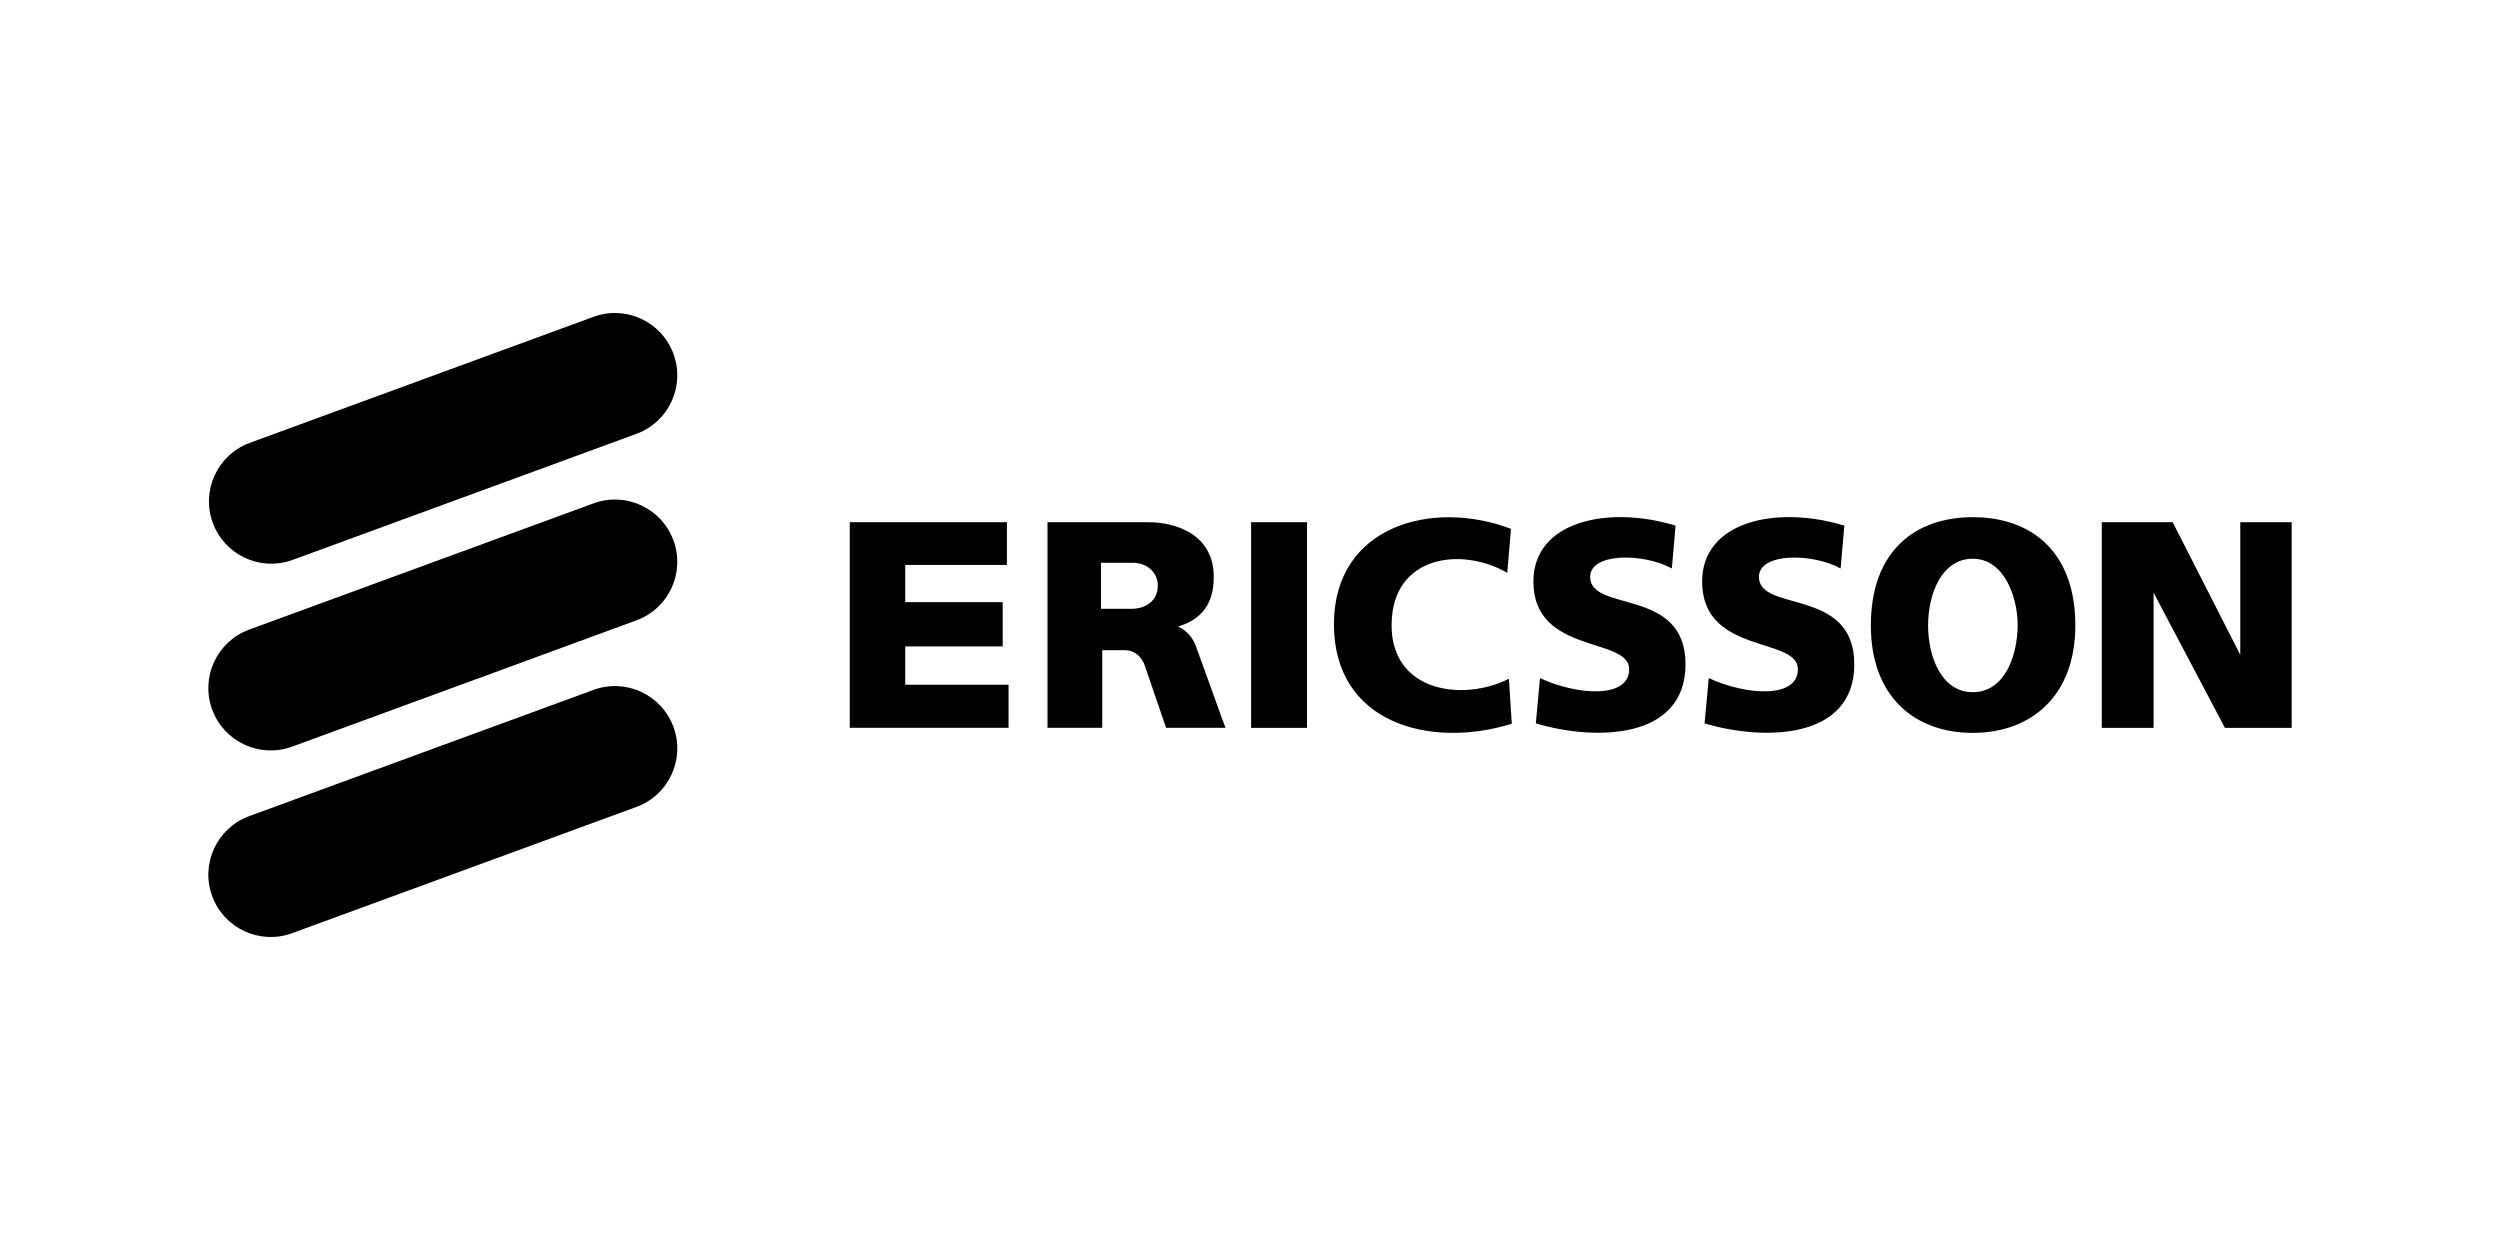
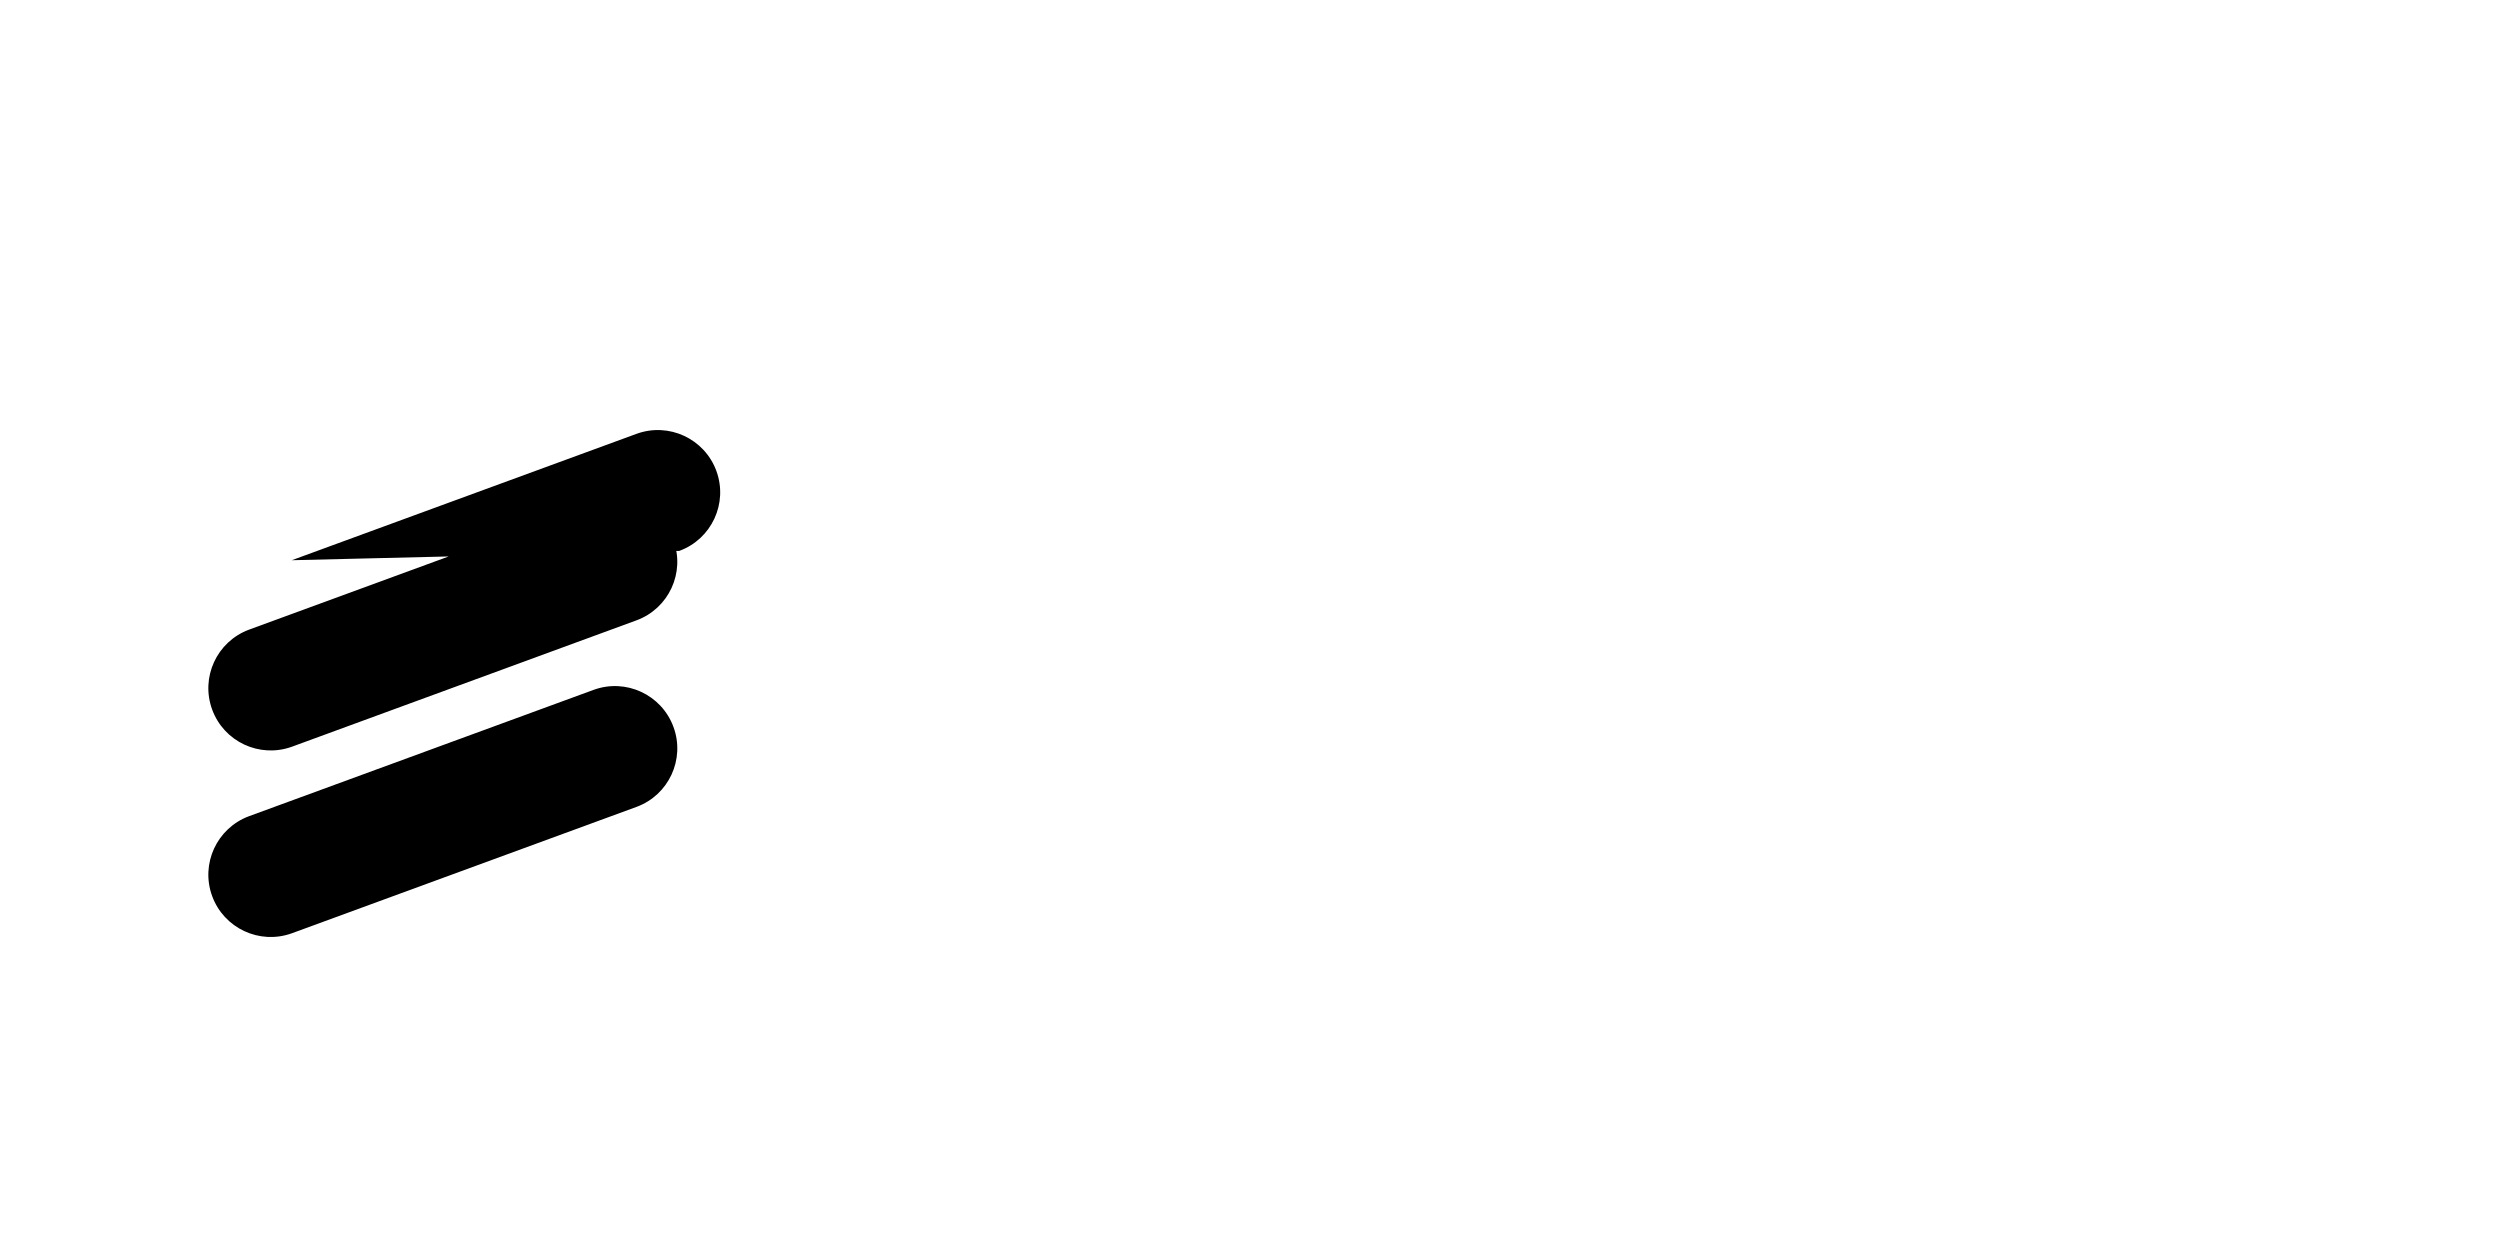
<svg xmlns="http://www.w3.org/2000/svg" xmlns:ns1="http://sodipodi.sourceforge.net/DTD/sodipodi-0.dtd" xmlns:ns2="http://www.inkscape.org/namespaces/inkscape" viewBox="0 0 120 60" version="1.1" id="svg4" ns1:docname="ericsson-ar21.svg" width="120" height="60" ns2:version="0.92.4 (5da689c313, 2019-01-14)">
  <defs id="defs8" />
  <ns1:namedview pagecolor="#ffffff" bordercolor="#666666" borderopacity="1" objecttolerance="10" gridtolerance="10" guidetolerance="10" ns2:pageopacity="0" ns2:pageshadow="2" ns2:window-width="1920" ns2:window-height="1001" id="namedview6" showgrid="false" ns2:zoom="1.5038168" ns2:cx="86.769501" ns2:cy="78.467003" ns2:window-x="-9" ns2:window-y="-9" ns2:window-maximized="1" ns2:current-layer="svg4" />
  <g id="g35">
-     <path style="stroke-width:0.513" ns1:nodetypes="cscccccsscccccsccccssssssccsscccccccccccccssccsscccssccssccccccccccccccccccccccccccc" ns2:connector-curvature="0" id="path2" d="m 52.848,29.223 h 1.472 c 0.663,0 1.261,-0.384 1.254,-1.112 0,-0.646 -0.533,-1.107 -1.215,-1.097 h -1.512 z m -2.568,-4.157 h 4.837 c 1.314,0 3.143,0.574 3.143,2.624 0,1.312 -0.595,2.05 -1.726,2.388 0.053,0 0.646,0.256 0.891,0.999 0.01,0 1.384,3.849 1.399,3.859 h -2.852 l -1.015,-2.968 c -0.156,-0.456 -0.495,-0.759 -0.975,-0.759 h -1.075 v 3.726 h -2.627 z m 44.416,-0.241 c 2.788,0 4.92,1.635 4.92,5.197 0,3.403 -2.142,5.156 -4.92,5.156 -2.768,0 -4.895,-1.712 -4.895,-5.156 0,-3.562 2.112,-5.197 4.895,-5.197 z m -2.148,5.197 c 0,1.502 0.646,3.208 2.148,3.203 1.507,0 2.137,-1.702 2.153,-3.203 0,-1.363 -0.646,-3.203 -2.153,-3.203 -1.502,0 -2.148,1.696 -2.148,3.203 z m 14.248,4.915 -3.424,-6.489 v 6.489 h -2.486 v -9.871 h 3.403 l 3.244,6.366 V 25.066 H 110 v 9.871 z m -18.267,-9.707 -0.179,2.055 c -1.353,-0.743 -3.921,-0.764 -3.921,0.405 0,1.732 4.577,0.482 4.577,4.193 0,3.644 -4.362,3.685 -7.186,2.839 l 0.201,-2.173 c 1.772,0.825 4.278,1.005 4.278,-0.425 0,-1.573 -4.597,-0.687 -4.597,-4.213 0,-2.896 3.583,-3.67 6.827,-2.681 z m -8.1,0 -0.181,2.055 c -1.353,-0.743 -3.921,-0.764 -3.921,0.405 0,1.732 4.578,0.482 4.578,4.193 0,3.644 -4.358,3.685 -7.185,2.839 l 0.2,-2.173 c 1.771,0.825 4.28,1.005 4.28,-0.425 0,-1.573 -4.597,-0.687 -4.597,-4.213 0,-2.896 3.582,-3.67 6.826,-2.681 z m -7.901,0.154 -0.18,2.112 c -2.168,-1.256 -5.492,-0.856 -5.551,2.435 -0.06,3.29 3.423,3.767 5.631,2.65 l 0.138,2.158 c -3.899,1.215 -8.557,0 -8.537,-4.808 0.021,-4.69 4.715,-5.986 8.498,-4.546 z m -9.791,9.554 h -2.684 v -9.871 h 2.684 z M 48.13,31.027 h -4.679 v 1.84 h 4.959 v 2.066 h -7.622 v -9.866 h 7.544 v 2.05 h -4.881 v 1.784 h 4.679 z" />
-     <path style="stroke-width:0.377" ns1:nodetypes="csccccccsccccccsccccc" id="path2-3" d="m 14.005,44.799 c -1.548,0.556 -3.255,-0.242 -3.821,-1.786 -0.566,-1.545 0.221,-3.257 1.762,-3.833 l 16.543,-6.065 c 1.55,-0.569 3.269,0.228 3.838,1.779 0.57,1.552 -0.227,3.271 -1.779,3.839 z m 0,-8.954 c -1.548,0.556 -3.255,-0.242 -3.821,-1.786 -0.566,-1.545 0.221,-3.257 1.762,-3.833 l 16.543,-6.065 c 1.55,-0.569 3.269,0.228 3.838,1.779 0.569,1.551 -0.228,3.27 -1.779,3.838 z m 0,-8.954 c -1.543,0.536 -3.23,-0.263 -3.792,-1.796 -0.562,-1.533 0.209,-3.234 1.733,-3.822 l 16.543,-6.065 c 1.55,-0.569 3.269,0.228 3.838,1.779 0.569,1.551 -0.228,3.27 -1.779,3.838 z" ns2:connector-curvature="0" />
+     <path style="stroke-width:0.377" ns1:nodetypes="csccccccsccccccsccccc" id="path2-3" d="m 14.005,44.799 c -1.548,0.556 -3.255,-0.242 -3.821,-1.786 -0.566,-1.545 0.221,-3.257 1.762,-3.833 l 16.543,-6.065 c 1.55,-0.569 3.269,0.228 3.838,1.779 0.57,1.552 -0.227,3.271 -1.779,3.839 z m 0,-8.954 c -1.548,0.556 -3.255,-0.242 -3.821,-1.786 -0.566,-1.545 0.221,-3.257 1.762,-3.833 l 16.543,-6.065 c 1.55,-0.569 3.269,0.228 3.838,1.779 0.569,1.551 -0.228,3.27 -1.779,3.838 z m 0,-8.954 l 16.543,-6.065 c 1.55,-0.569 3.269,0.228 3.838,1.779 0.569,1.551 -0.228,3.27 -1.779,3.838 z" ns2:connector-curvature="0" />
  </g>
</svg>